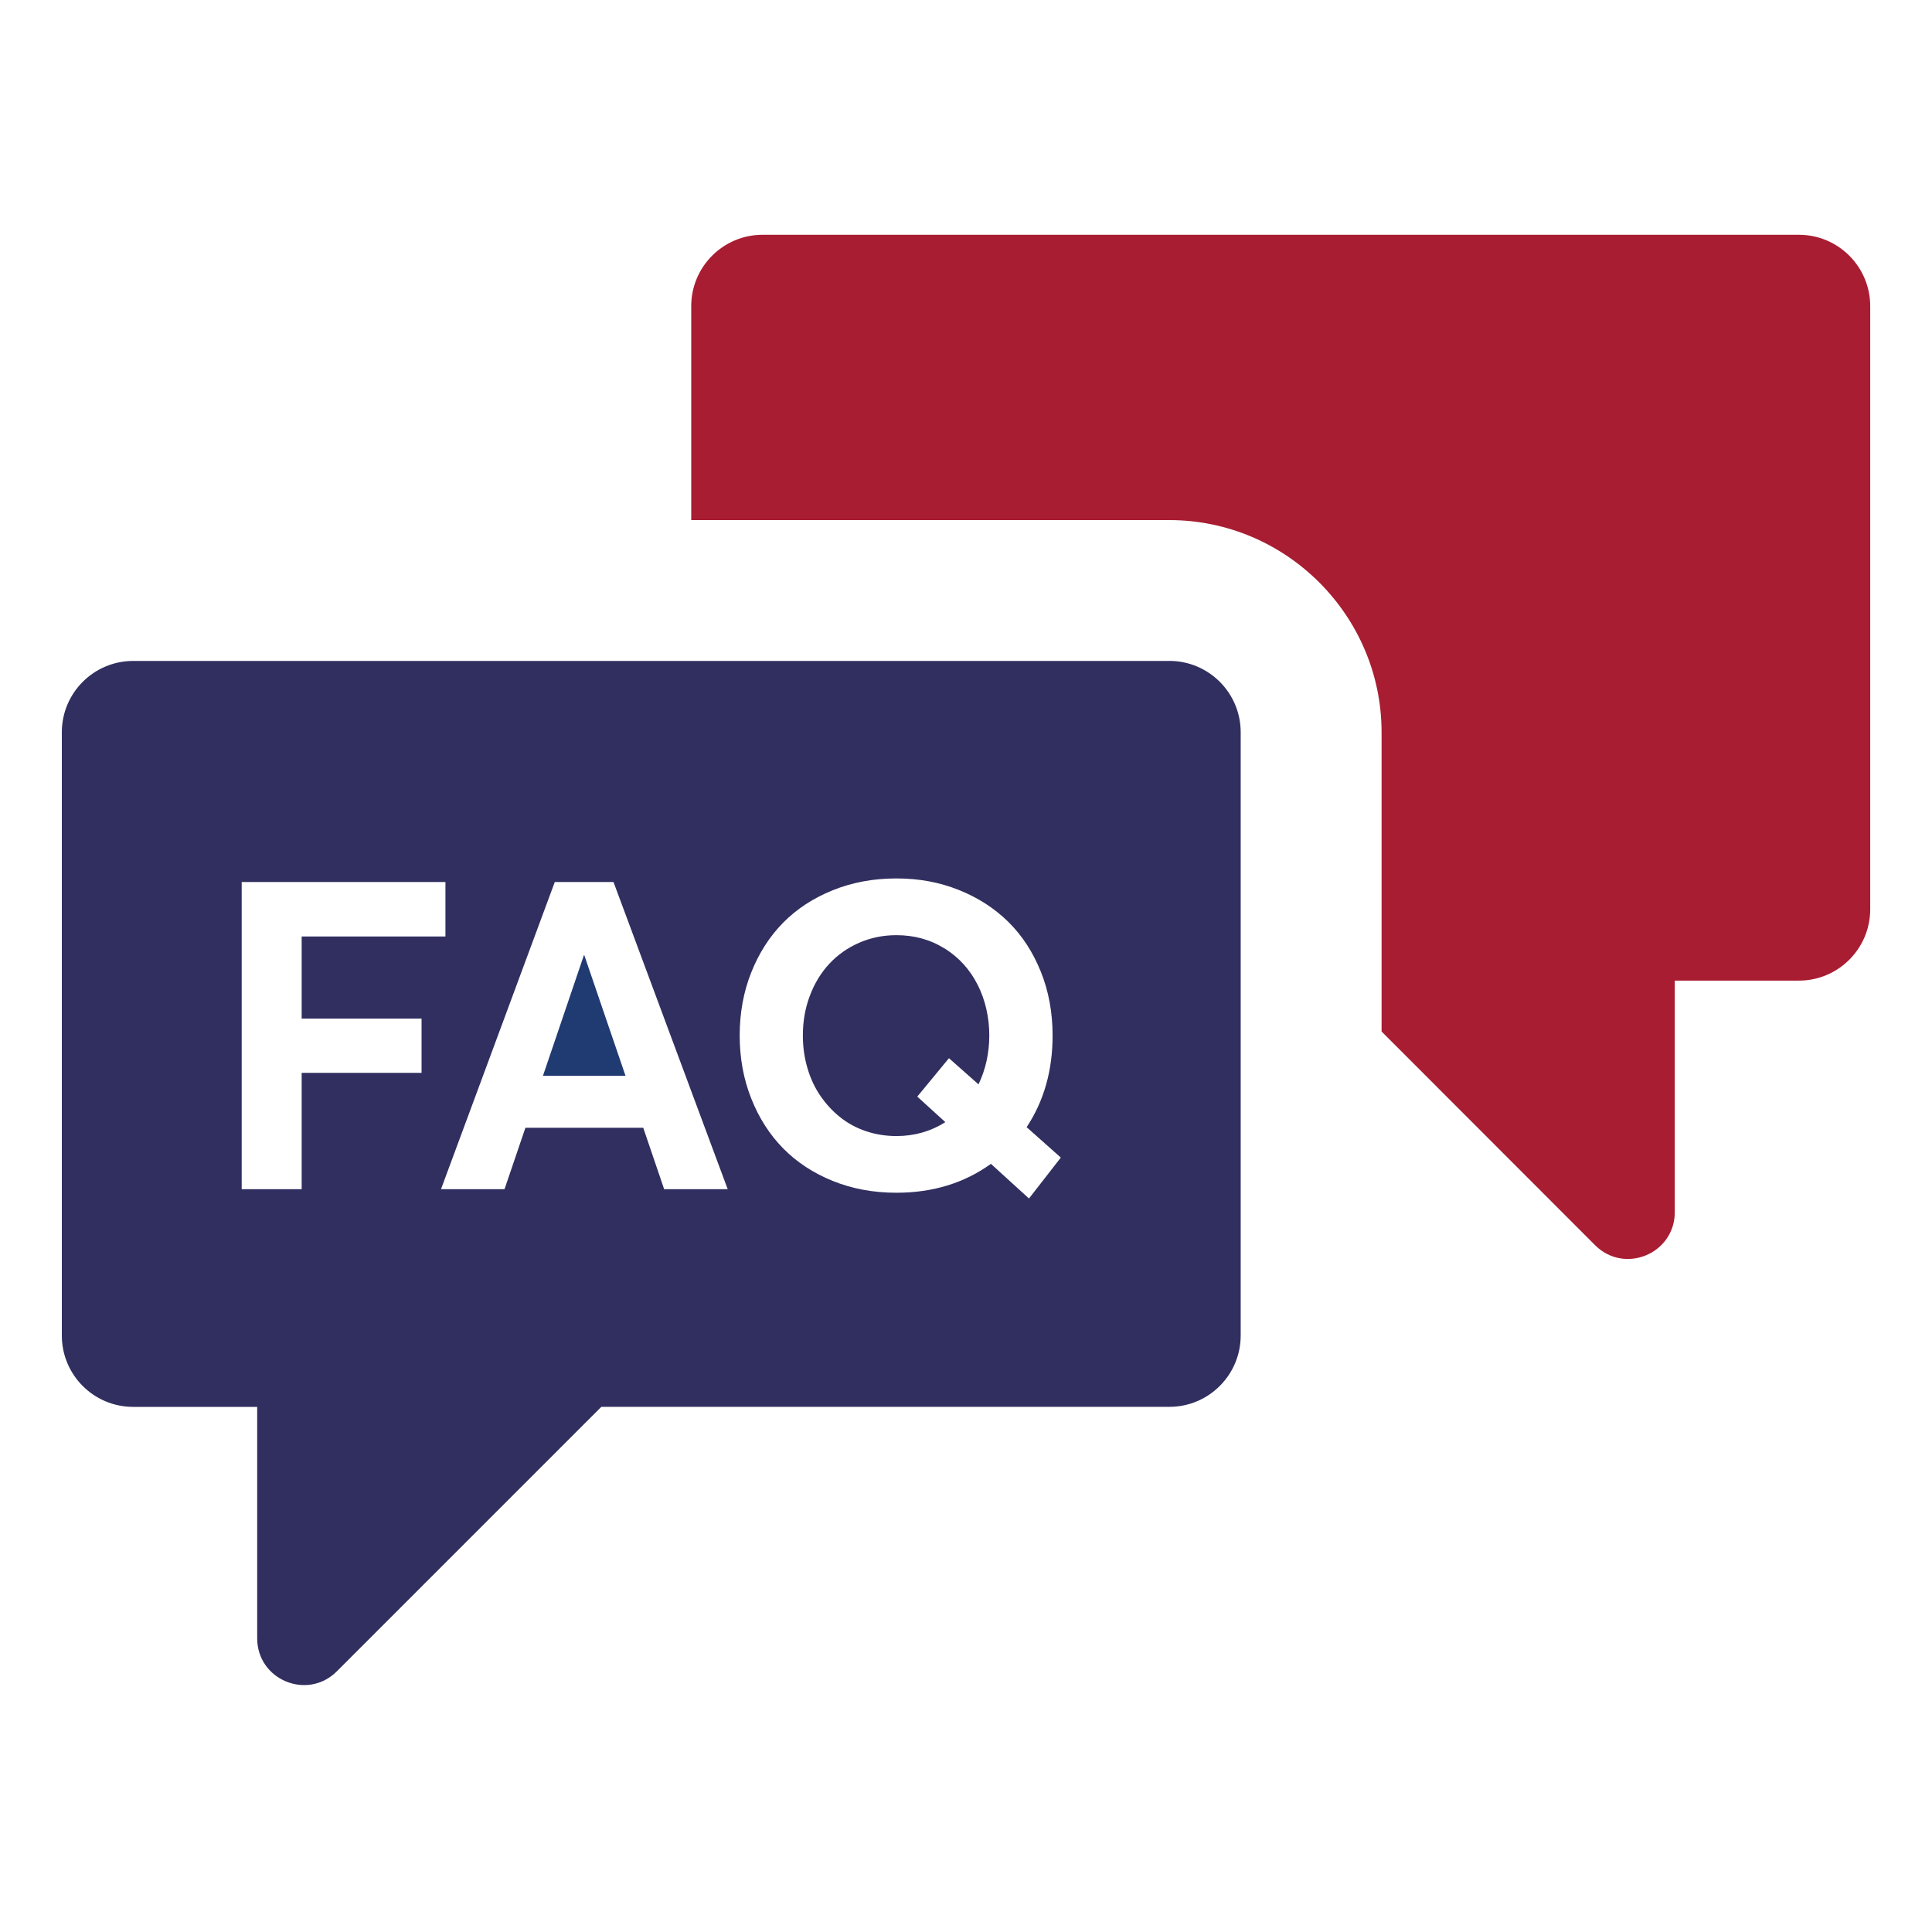
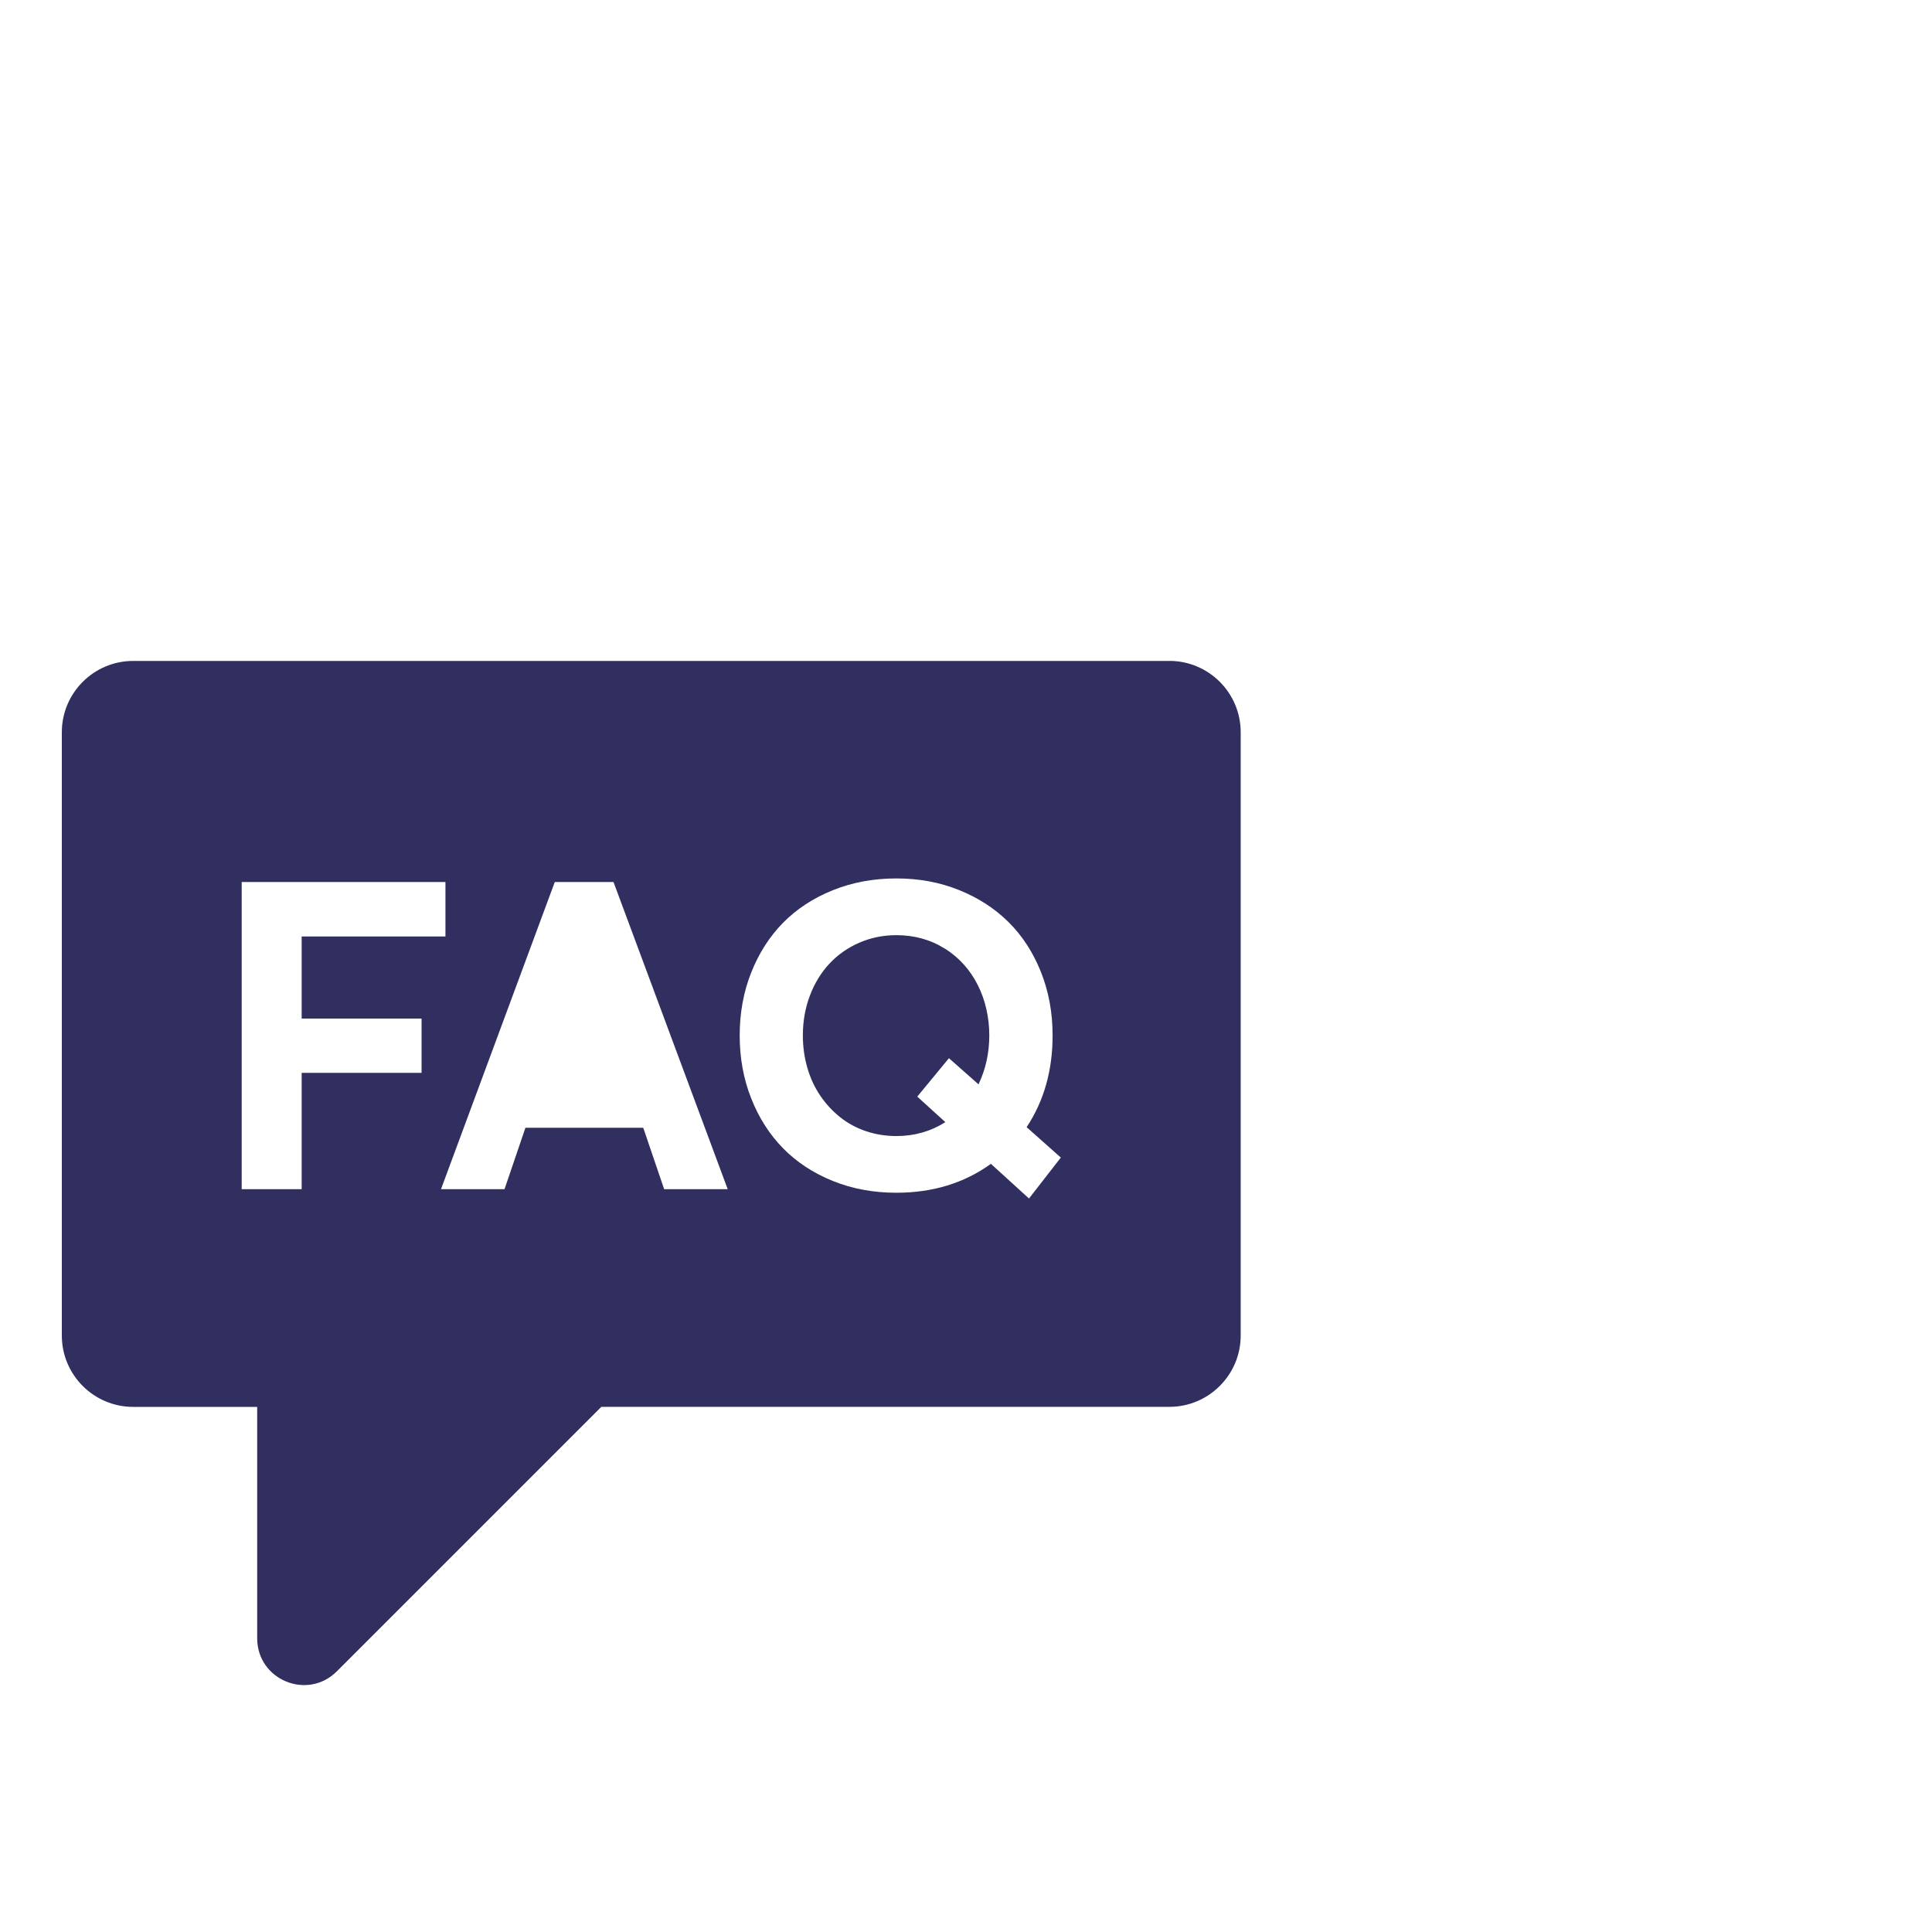
<svg xmlns="http://www.w3.org/2000/svg" version="1.1" viewBox="0 0 500 500">
  <defs>
    <style>
      .cls-1 {
        fill: #203a72;
      }

      .cls-2 {
        fill: #312f60;
      }

      .cls-3 {
        fill: #a81d32;
      }
    </style>
  </defs>
  <g>
    <g id="Ebene_1">
      <g>
-         <path class="cls-3" d="M465.53,60.76H197.36c-10.2,0-18.47,8.27-18.47,18.47v55.37h123.75c30.2,0,54.91,24.71,54.91,54.91v77.44l55.25,55.3c7.61,7.62,20.63,2.23,20.63-8.54v-59.93h32.11c10.2,0,18.47-8.27,18.47-18.47V79.23c0-10.2-8.27-18.47-18.47-18.47Z" />
        <g>
-           <polygon class="cls-1" points="151.11 247.22 140.52 278.41 161.88 278.41 151.22 247.22 151.11 247.22" />
          <path class="cls-2" d="M244.49,245.49c-3.68-2.31-7.85-3.47-12.51-3.47-3.42,0-6.63.66-9.62,1.96-2.99,1.31-5.56,3.11-7.7,5.41-2.15,2.29-3.83,5.04-5.05,8.25-1.22,3.2-1.83,6.65-1.83,10.32,0,2.95.39,5.77,1.18,8.44.78,2.68,1.9,5.08,3.36,7.21,1.46,2.13,3.17,3.98,5.13,5.54,1.97,1.57,4.2,2.77,6.69,3.61,2.49.83,5.11,1.25,7.84,1.25,4.66,0,8.89-1.2,12.68-3.6l-7.27-6.61,8.2-9.94,7.65,6.77c1.86-3.9,2.79-8.13,2.79-12.68s-1-9.13-3.01-13.08c-2-3.95-4.84-7.08-8.52-9.4Z" />
          <path class="cls-2" d="M302.62,171.05H34.47c-10.2,0-18.47,8.27-18.47,18.47v156.11c0,10.2,8.27,18.47,18.47,18.47h32.09v59.89c0,10.77,13.01,16.16,20.62,8.54l68.44-68.44h147c10.2,0,18.47-8.27,18.47-18.47v-156.11c0-10.2-8.27-18.47-18.47-18.47ZM109.1,277.65h-31.03v30.11h-15.52v-79.5h52.73v14.1h-37.21v21.25h31.03v14.04ZM171.88,307.76l-5.41-15.9h-30.49l-5.41,15.9h-16.44l29.45-79.5h15.19l29.56,79.5h-16.45ZM266.29,310.16l-9.84-8.96c-6.92,4.99-15.08,7.48-24.48,7.48-5.94,0-11.43-1.02-16.47-3.06-5.04-2.04-9.32-4.86-12.84-8.44-3.51-3.59-6.27-7.89-8.25-12.92-1.99-5.02-2.98-10.46-2.98-16.28s.99-11.26,2.98-16.28c1.99-5.02,4.74-9.32,8.25-12.89,3.52-3.57,7.8-6.38,12.87-8.42,5.06-2.04,10.54-3.05,16.45-3.05s11.17.99,16.15,2.98c4.97,1.98,9.24,4.74,12.81,8.25,3.57,3.52,6.37,7.81,8.41,12.87,2.04,5.07,3.06,10.58,3.06,16.56,0,9.04-2.24,16.94-6.72,23.71l8.85,7.87-8.25,10.6Z" />
        </g>
      </g>
    </g>
  </g>
</svg>